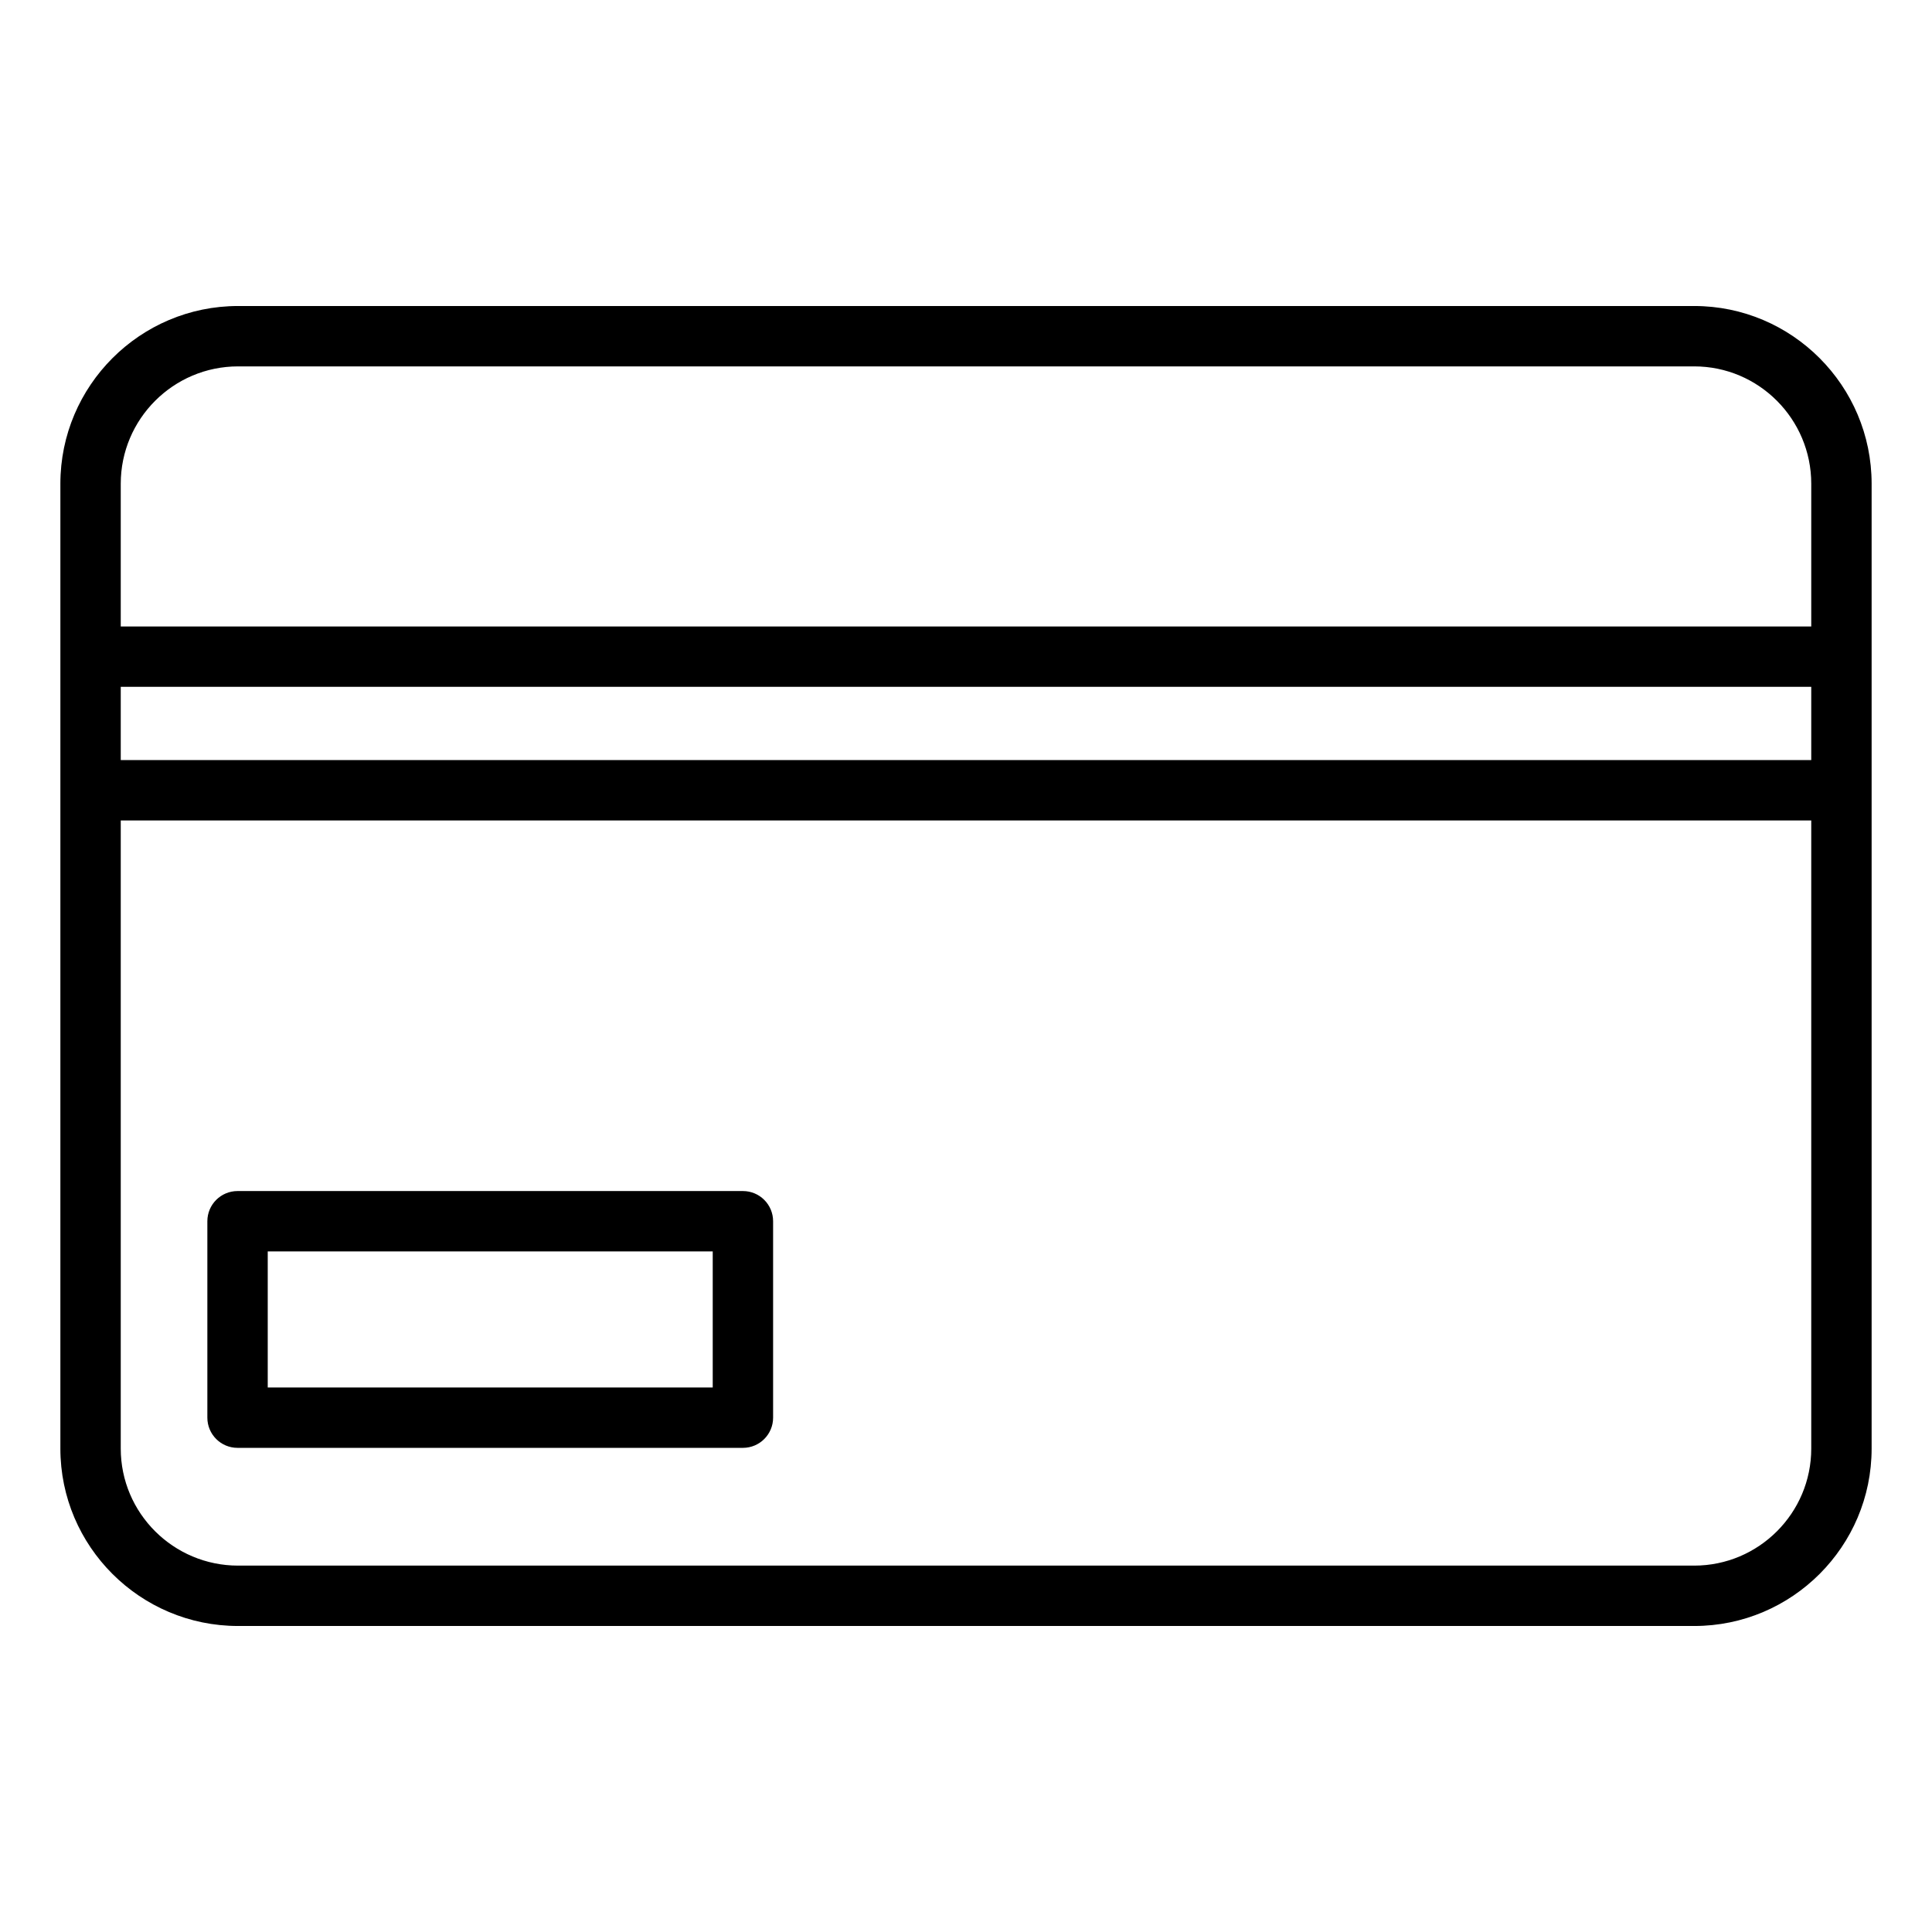
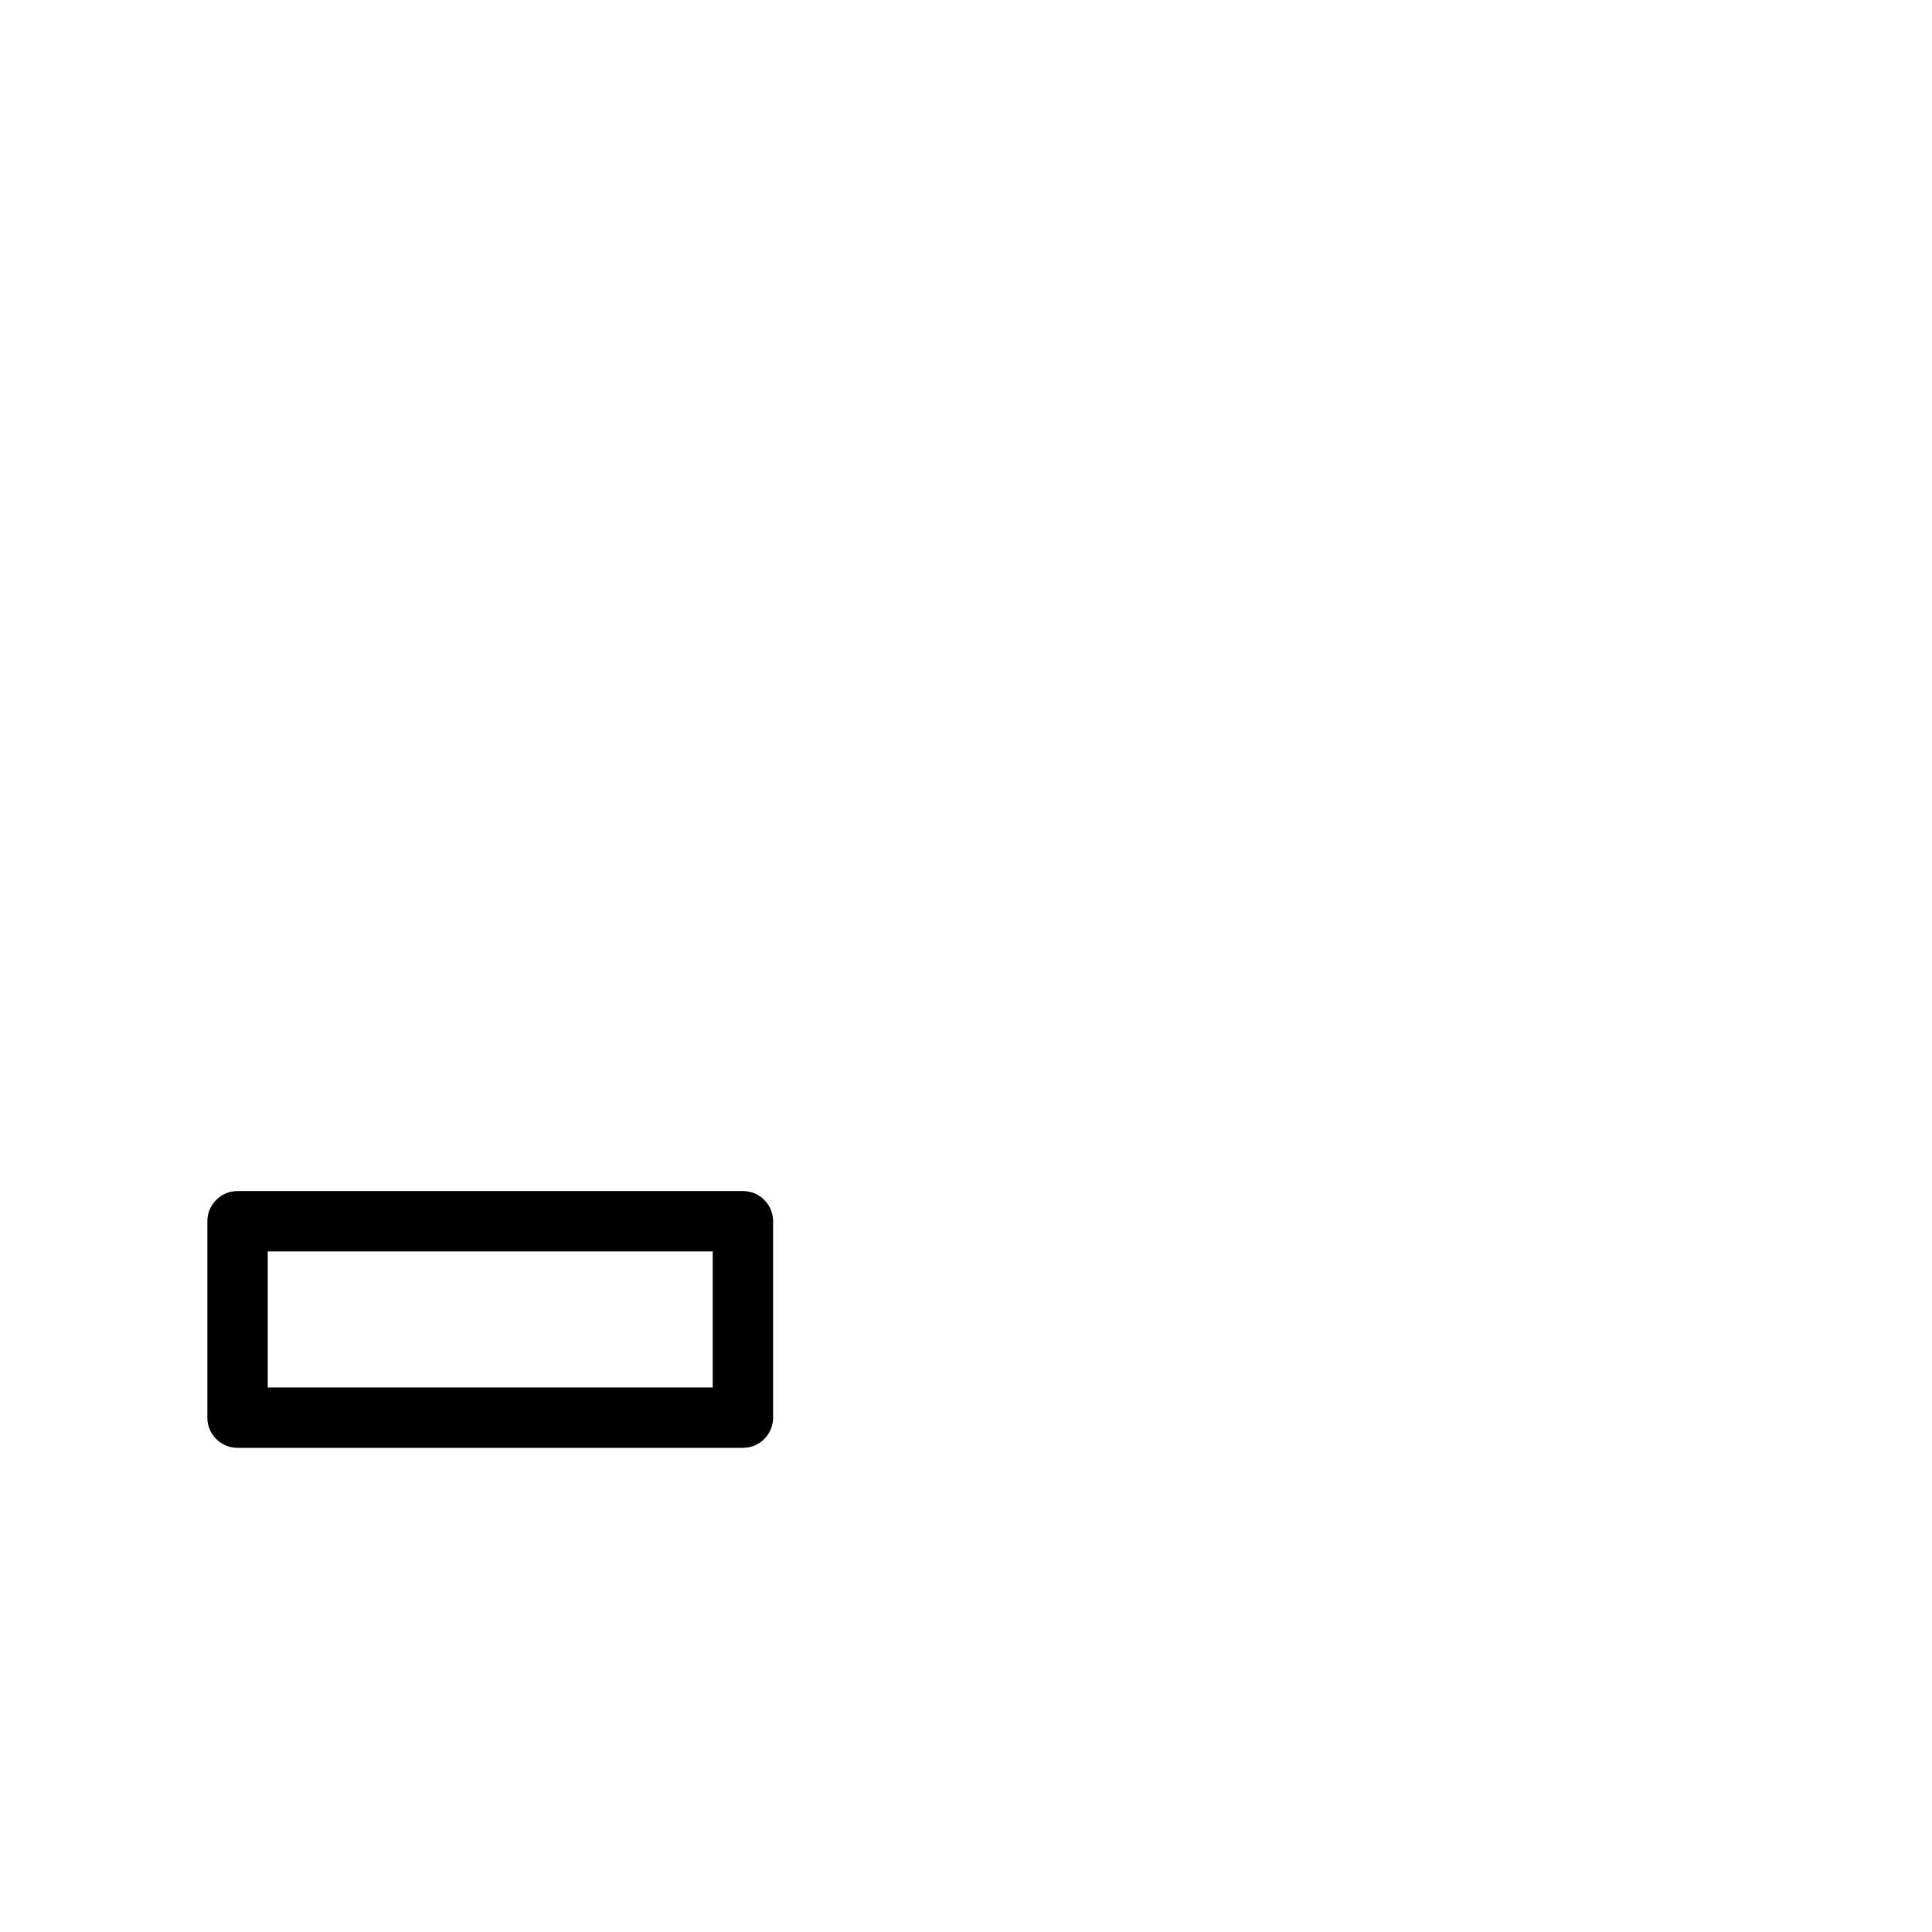
<svg xmlns="http://www.w3.org/2000/svg" data-sanitized-data-name="Layer 1" data-name="Layer 1" viewBox="0 0 64 64" id="Layer_1">
-   <path d="m56.123 10.137h-48.236c-3.246 0-5.887 2.641-5.887 5.887v31.962c0 3.241 2.641 5.877 5.887 5.877h48.236c3.24 0 5.877-2.636 5.877-5.877v-31.962c0-3.246-2.637-5.887-5.877-5.887zm-48.236 2h48.236c2.138 0 3.877 1.744 3.877 3.887v4.729h-56v-4.729c0-2.143 1.743-3.887 3.887-3.887zm52.113 13.041h-56v-2.426h56zm-3.877 26.685h-48.236c-2.144 0-3.887-1.739-3.887-3.877v-20.808h56v20.808c0 2.138-1.739 3.877-3.877 3.877z" />
  <path d="m24.61 39.455h-16.741c-.553 0-1 .448-1 1v6.507c0 .552.447 1 1 1h16.741c.553 0 1-.448 1-1v-6.507c0-.552-.447-1-1-1zm-1 6.507h-14.741v-4.507h14.741z" />
</svg>